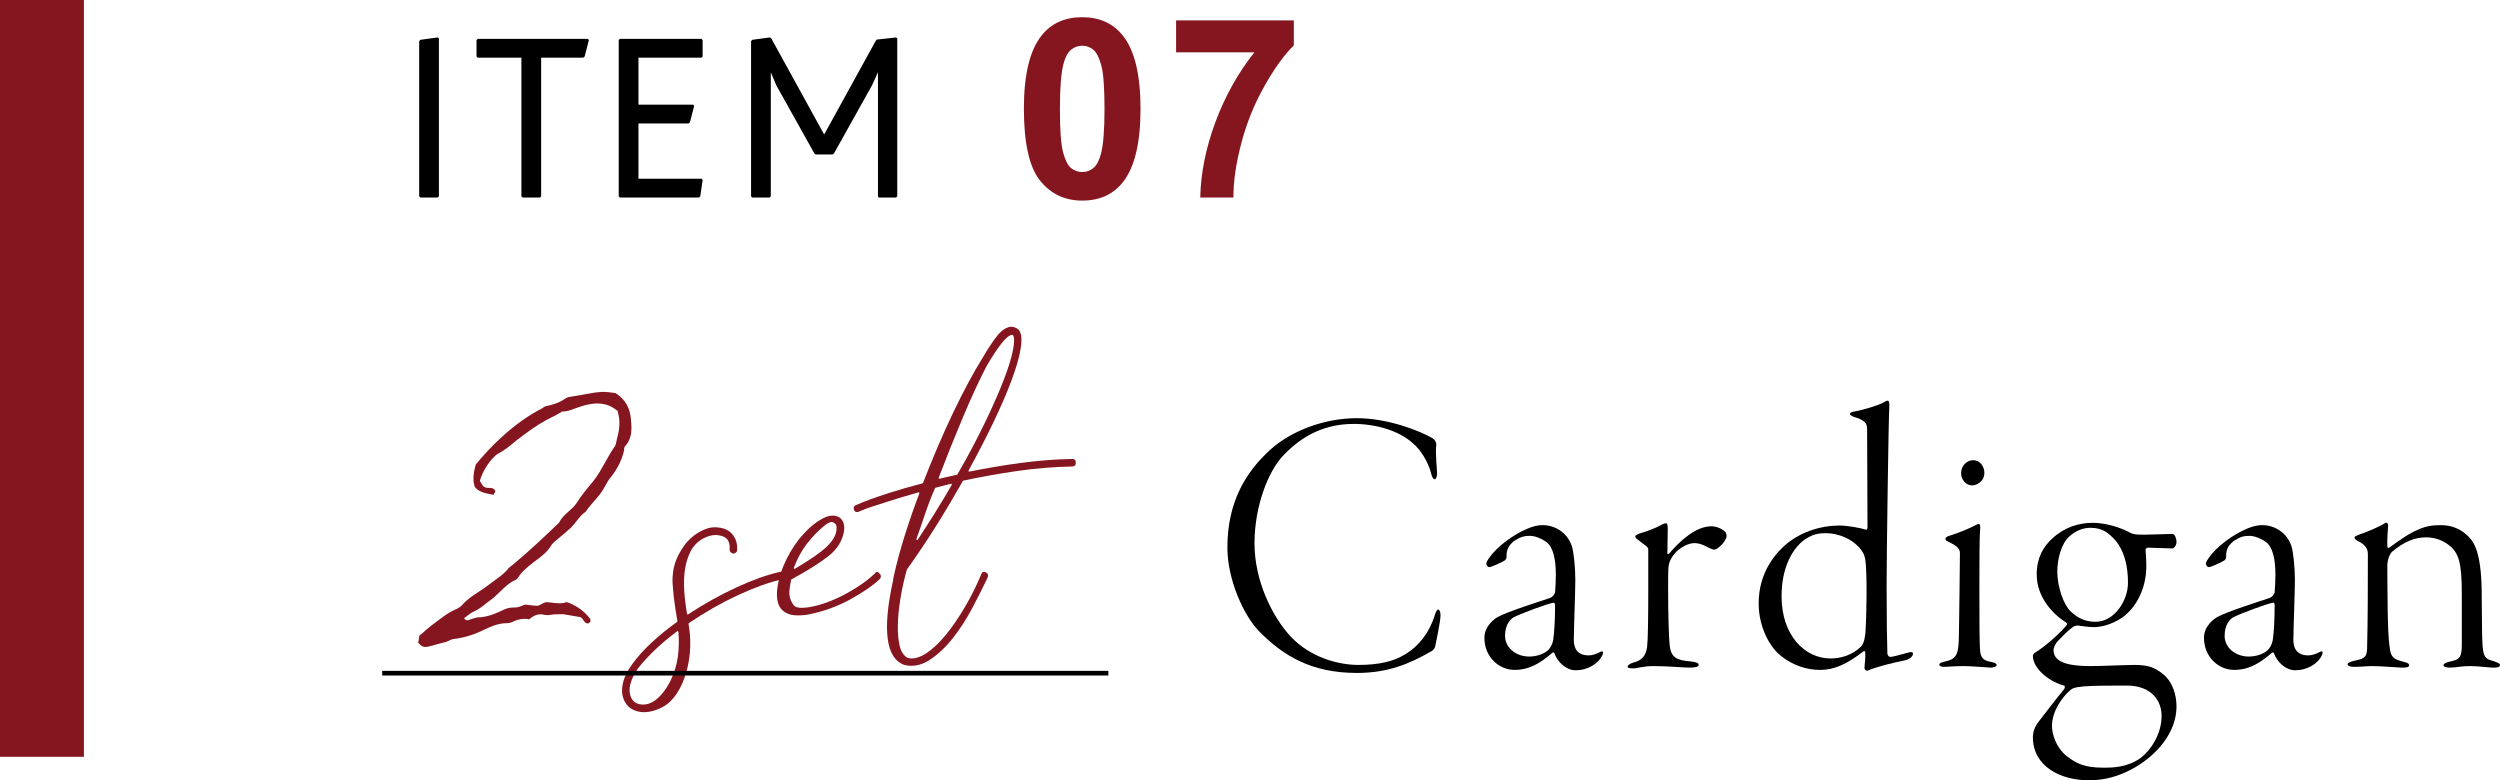
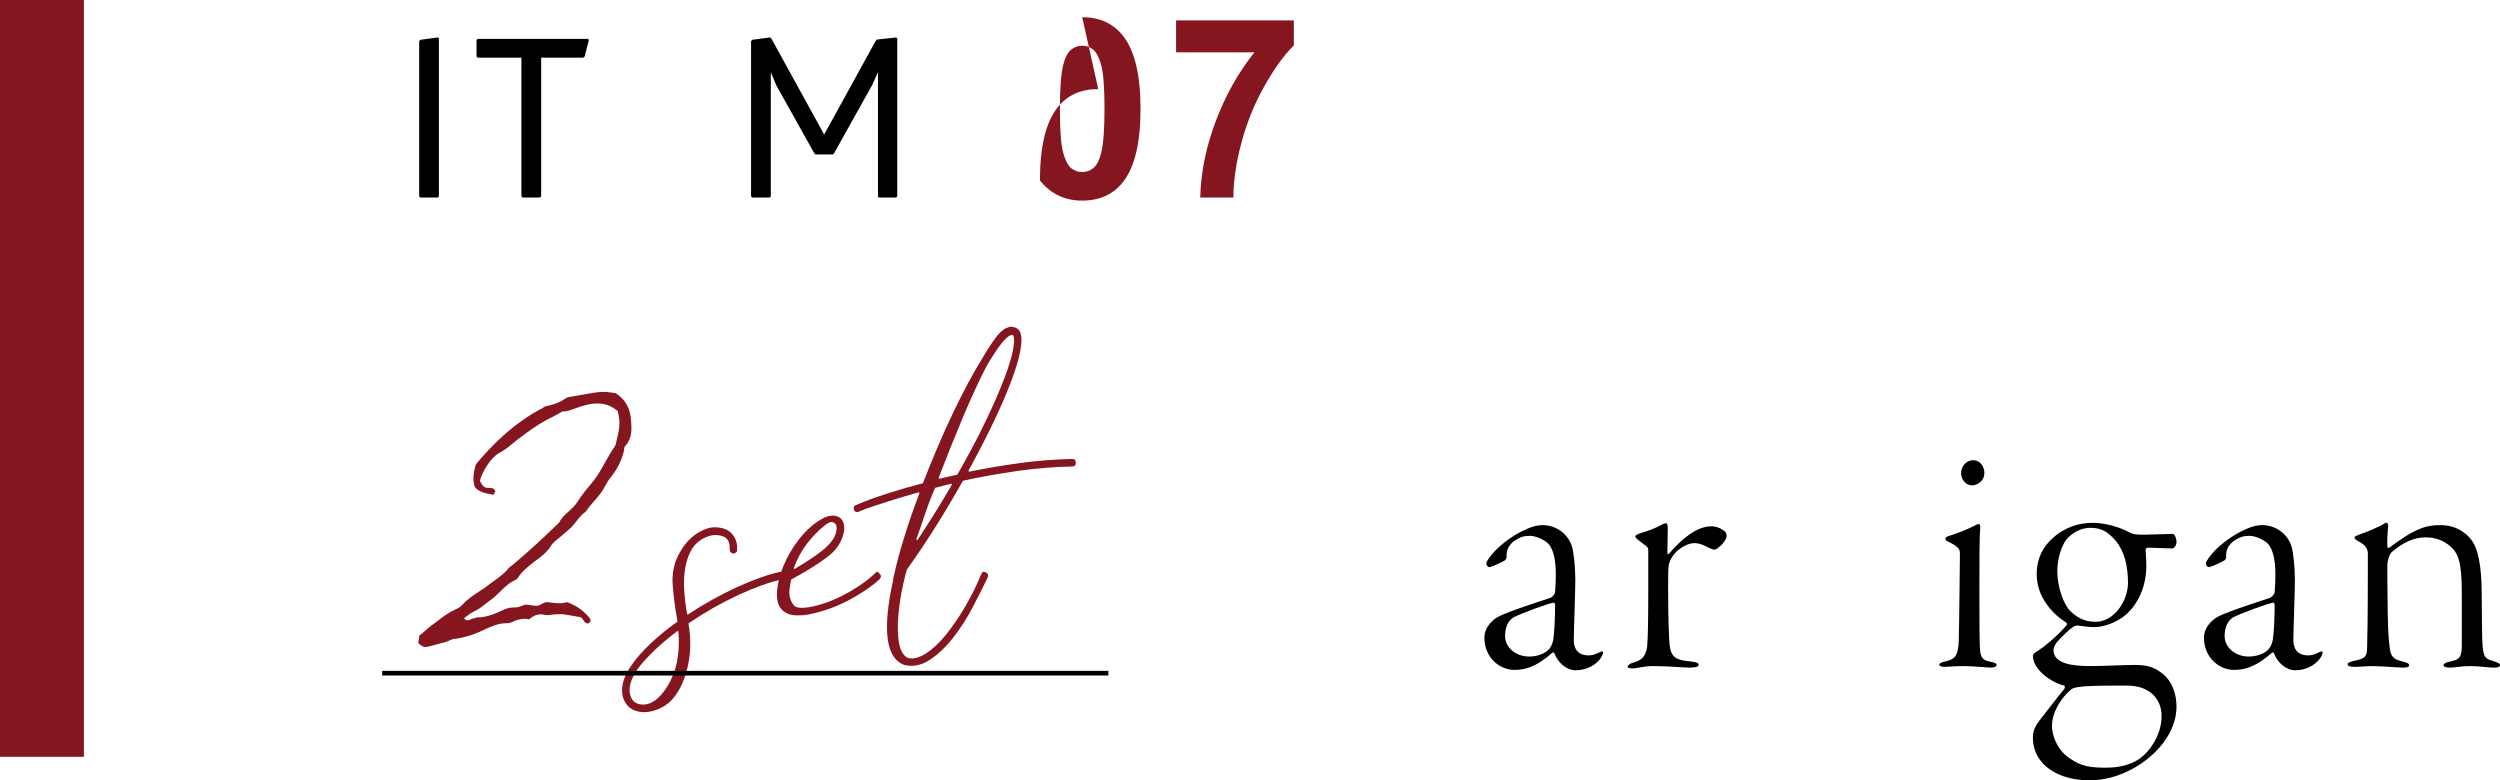
<svg xmlns="http://www.w3.org/2000/svg" id="_イヤー_2" viewBox="0 0 319.081 99.591">
  <defs>
    <style>.cls-1{fill:#85161f;}.cls-2{fill:none;stroke:#000;stroke-miterlimit:10;stroke-width:.594px;}</style>
  </defs>
  <g id="design">
    <g>
      <rect class="cls-1" width="10.71" height="96.591" />
      <g>
        <path d="M53.5,5.26l.15-.18,2.22-.3,.15,.12V25.06l-.15,.149h-2.22l-.15-.149V5.26Z" />
        <path d="M66.55,7.361h-5.58l-.15-.15v-2.1l.15-.149h14.069l.12,.149-.54,2.1-.18,.15h-5.37V25.06l-.15,.149h-2.22l-.15-.149V7.361Z" />
-         <path d="M78.969,5.111l.15-.149h10.409l.15,.149v2.1l-.15,.15h-8.04v5.999h6.99l.12,.15-.54,2.1-.18,.15h-6.39v7.05h8.07l.12,.149-.3,2.101-.18,.149h-10.079l-.15-.149V5.111Z" />
        <path d="M95.859,5.26l.15-.18,2.25-.3,.18,.12,6.75,12.27,6.57-11.939,.15-.18,2.46-.271,.15,.12V25.06l-.15,.149h-2.22l-.09-.149V9.221l-.75,1.649-4.859,8.7-.18,.149h-2.16l-.18-.149-4.86-8.7-.69-1.649v15.839l-.15,.149h-2.22l-.15-.149V5.26Z" />
-         <path class="cls-1" d="M138.124,2.194c2.221,0,3.956,.791,5.207,2.376,1.491,1.876,2.236,4.988,2.236,9.335,0,4.337-.751,7.453-2.252,9.351-1.241,1.563-2.971,2.346-5.191,2.346-2.23,0-4.029-.857-5.395-2.572s-2.048-4.771-2.048-9.171c0-4.315,.75-7.422,2.251-9.319,1.241-1.563,2.971-2.345,5.191-2.345Zm0,3.643c-.531,0-1.006,.17-1.423,.508-.417,.34-.74,.946-.969,1.822-.303,1.137-.454,3.049-.454,5.738s.135,4.537,.407,5.543c.271,1.006,.612,1.676,1.024,2.01,.412,.334,.884,.5,1.415,.5,.532,0,1.006-.17,1.423-.508,.417-.339,.74-.946,.97-1.822,.302-1.125,.453-3.033,.453-5.723s-.135-4.537-.406-5.543c-.271-1.006-.612-1.678-1.024-2.018-.412-.338-.883-.508-1.415-.508Z" />
+         <path class="cls-1" d="M138.124,2.194c2.221,0,3.956,.791,5.207,2.376,1.491,1.876,2.236,4.988,2.236,9.335,0,4.337-.751,7.453-2.252,9.351-1.241,1.563-2.971,2.346-5.191,2.346-2.23,0-4.029-.857-5.395-2.572c0-4.315,.75-7.422,2.251-9.319,1.241-1.563,2.971-2.345,5.191-2.345Zm0,3.643c-.531,0-1.006,.17-1.423,.508-.417,.34-.74,.946-.969,1.822-.303,1.137-.454,3.049-.454,5.738s.135,4.537,.407,5.543c.271,1.006,.612,1.676,1.024,2.01,.412,.334,.884,.5,1.415,.5,.532,0,1.006-.17,1.423-.508,.417-.339,.74-.946,.97-1.822,.302-1.125,.453-3.033,.453-5.723s-.135-4.537-.406-5.543c-.271-1.006-.612-1.678-1.024-2.018-.412-.338-.883-.508-1.415-.508Z" />
        <path class="cls-1" d="M150.108,6.68V2.6h15.027v3.189c-1.241,1.22-2.502,2.971-3.784,5.254s-2.26,4.709-2.932,7.279c-.673,2.569-1.004,4.865-.993,6.887h-4.237c.073-3.168,.727-6.4,1.962-9.693,1.235-3.295,2.885-6.24,4.949-8.836h-9.992Z" />
      </g>
      <g>
        <g>
-           <path d="M182.881,55.958c.292,.194,.438,.536,.438,.779-.146,1.17,.098,3.12,.098,3.656,0,.439-.146,.78-.292,.78-.195,0-.341-.292-.438-.634-.391-1.657-1.463-3.218-2.292-3.9-1.804-1.706-4.875-2.534-7.605-2.534-4.388,0-7.167,2.096-9.068,4.095-1.853,1.999-3.607,6.387-3.607,11.164,0,4.681,2.194,9.263,4.631,11.896,2.438,2.584,5.948,3.607,8.629,3.607,2.73,0,4.534-.487,5.899-1.316,1.901-1.121,3.12-2.827,3.803-4.875,.195-.683,.341-.877,.487-.877,.195,0,.293,.39,.293,.73,0,.829-.585,3.413-.683,3.998-.049,.195-.195,.39-.39,.536-2.925,1.706-5.704,2.828-9.604,2.828-5.753,0-9.36-2.146-12.48-5.314-1.95-1.999-4.046-6.581-4.046-10.677,0-5.898,2.389-9.701,5.509-12.529,2.535-2.291,6.728-3.997,11.018-3.997,3.998,0,8.142,1.657,9.702,2.584Z" />
          <path d="M200.623,69.706c.244,.779,.439,2.778,.439,4.29,0,1.56-.195,6.435-.195,7.702,0,1.024,.438,1.95,1.901,1.95,.438,0,.926-.146,1.462-.438,.292-.146,.488-.098,.292,.39-.536,1.17-1.95,1.95-3.413,1.95-1.17,0-2.292-.975-2.73-2.193-.049-.098-.195-.098-.244-.049-1.462,1.268-2.876,2.193-4.826,2.193-1.999,0-3.852-1.657-3.852-4.095,0-1.561,1.365-2.486,1.755-2.682,1.121-.634,5.704-2.097,6.582-2.389,.438-.146,.683-.634,.683-.731,.048-.585,.097-1.414,.097-2.242,0-1.999-.341-3.56-1.219-4.193-.683-.487-1.511-.779-2.096-.779-.78,0-1.219,.146-2.048,.683-.39,.341-.731,.682-.877,1.315-.049,.195-.049,.439-.049,.731,0,.146-.097,.293-.195,.391-.439,.292-1.804,.877-1.999,.877-.195,0-.39-.243-.39-.438,0-.244,.195-.536,.731-1.219,1.219-1.463,3.12-2.584,3.705-2.876,1.17-.586,1.95-.829,2.779-.829,1.512,0,3.12,.926,3.705,2.682Zm-3.022,13.26c.244-.243,.536-.683,.634-1.268,.146-.828,.244-2.778,.244-4.533,0-.049-.098-.293-.195-.244-.683,.098-3.998,1.316-5.07,1.853-.438,.244-1.121,.927-1.121,2.389,0,1.512,1.414,2.633,3.071,2.633,.926,0,1.853-.293,2.438-.829Z" />
          <path d="M213.931,70.437c-.634,.683-.926,1.316-.975,1.95-.049,.439-.049,1.609-.049,2.633,0,3.656,.098,6.387,.195,7.361,.195,1.561,.877,1.901,2.779,2.048,.683,.098,.926,.195,.926,.438,0,.244-.439,.342-1.219,.342-.731,0-2.633-.195-4.583-.195-1.268,0-2.047,.293-2.535,.293-.536,0-.731-.049-.731-.244,0-.146,.341-.39,.683-.487,.975-.244,1.609-.683,1.804-1.999,.098-.829,.146-3.607,.146-6.825v-5.606c0-.391-.438-.536-1.268-1.219-.341-.244-.39-.391-.39-.487,0-.098,.292-.293,.829-.439,.537-.146,1.755-.585,2.438-.975,.341-.195,.585-.244,.683-.244,.098,0,.195,.146,.195,.731,0,.39-.048,2.486-.048,3.12,0,.098,.097,.146,.244,0,1.414-1.657,3.413-3.461,5.363-3.461,.585,0,1.268,.243,1.755,.683,.146,.146,.195,.39,.195,.585,0,.292-.39,.926-.877,1.315-.438,.391-.585,.391-.731,.391-.098,0-.293-.049-.878-.342-.536-.292-1.072-.487-1.608-.487-.78,0-1.658,.487-2.34,1.121Z" />
-           <path d="M238.159,67.61c.098,.049,.195-.146,.195-.244,0-.926-.049-9.896-.049-12.529,0-.39-.049-.585-.195-.828-.244-.342-.877-.634-1.414-.78-.292-.098-.585-.244-.585-.39,0-.146,.195-.244,.439-.293,1.462-.244,3.266-.878,3.754-1.121,.243-.146,.487-.293,.634-.293,.146,0,.243,.244,.195,.878-.098,1.511-.341,19.062-.341,22.67,0,4.29,.049,7.41,.098,8.727,0,.194,.195,.438,.341,.438,.293,0,1.024-.195,2.438-.585,.342-.098,.488,0,.488,.194,0,.293-.39,.731-1.268,.878-1.414,.293-3.266,.731-4.534,1.268-.244,.049-.39-.195-.39-.341,.049-.731,.146-1.414,.097-1.999,0-.098-.097-.244-.195-.146-2.096,1.608-3.705,2.389-5.558,2.389-1.658,0-3.608-.536-5.363-2.096-.975-.878-2.486-3.267-2.486-6.387,0-4.047,2.243-6.631,3.998-7.946,1.608-1.171,3.851-1.999,6.289-1.999,1.024,0,2.681,.292,3.413,.536Zm-7.849,1.268c-1.512,1.121-2.925,3.51-2.925,7.215,0,5.07,3.022,7.947,6.24,7.947,1.316,0,2.73-.391,3.9-1.512,.39-.438,.536-1.17,.585-2.097,.098-1.268,.244-7.361-.049-9.067-.097-.585-.341-.927-.438-1.072-1.121-1.561-3.071-2.243-4.583-2.243-1.365,0-1.95,.342-2.73,.829Z" />
          <path d="M248.785,68.39c.975-.293,2.292-.829,2.974-1.17,.439-.244,.683-.342,.78-.342,.146,0,.244,.146,.195,.683-.098,.926-.098,4.144-.098,7.703,0,3.51,0,7.02,.098,7.849,.097,1.072,.682,1.219,1.365,1.365,.488,.098,.731,.195,.731,.39,0,.244-.39,.342-.78,.342-.292,0-2.34-.195-3.364-.195-1.365,0-2.048,.098-2.584,.098-.292,0-.585-.098-.585-.293,0-.146,.195-.292,.926-.438,.975-.244,1.511-.585,1.56-2.682,.049-1.462,.146-10.53,.146-11.018,0-.536-.098-.878-1.512-1.561-.244-.097-.341-.243-.341-.341,0-.146,.146-.293,.487-.39Zm4.485-8.044c0,1.17-1.073,1.608-1.56,1.608-.78,0-1.414-.731-1.414-1.561,0-1.023,.829-1.657,1.511-1.657,1.024,0,1.463,.927,1.463,1.609Z" />
          <path d="M271.892,67.999c.39,.195,.731,.244,1.755,.244,.926,0,2.974-.098,3.657-.098,.243,0,.487,.536,.487,1.023,0,.488-.341,.829-.536,.829-.683,0-2.584-.098-3.12-.098-.098,0-.293,.146-.293,.244,0,.341,.098,1.072,.098,2.096,0,2.975-1.365,5.363-3.071,6.582-1.609,1.072-2.974,1.219-3.656,1.219-.634,0-1.56-.146-1.95-.195-.195-.049-.585,.098-.634,.146-.585,.39-1.365,1.17-1.95,1.804-.438,.438-.585,.976-.585,1.17,0,1.707,2.243,2.048,4.729,2.048,1.511,0,4.437-.146,5.655-.146,1.999,0,2.73,.487,3.656,1.219,1.122,.927,1.658,2.535,1.658,4.096,0,3.363-2.633,6.386-5.802,8.044-1.511,.78-3.217,1.365-5.362,1.365-3.705,0-7.167-1.804-7.167-5.51,0-.975,.488-1.657,.829-2.096,.292-.342,2.194-2.877,3.169-4.047,.049-.049,.146-.39,0-.438-1.56-.341-3.998-1.999-3.998-3.803,0-.195,.244-.39,.342-.438,1.414-.878,3.217-2.535,3.998-3.511,.048-.048,0-.243-.098-.292-1.56-.976-3.754-3.12-3.754-6.143,0-2.097,.829-3.56,2.047-4.632,1.463-1.365,3.315-1.95,5.07-1.95,2.34,0,4.388,1.024,4.827,1.268Zm-8.093,28.521c1.267,.926,2.145,1.462,4.778,1.462,1.072,0,2.925-.049,4.534-1.17,1.365-.975,2.779-3.12,2.779-5.411,0-2.097-1.414-3.9-4.437-3.9-1.853,0-4.095,0-5.411,.098-1.268,.098-1.609,.292-1.804,.487-.975,.829-2.34,2.633-2.34,4.583,0,.975,.487,2.729,1.901,3.852Zm.292-28.033c-1.024,.927-1.512,2.926-1.512,4.437,0,2.048,.829,4.242,1.658,5.07,.78,.731,1.707,1.365,3.218,1.365,2.438,0,4.144-2.73,4.144-4.973,0-2.097-.439-3.998-1.56-5.362-.877-.976-1.658-1.658-3.218-1.658-1.024,0-1.901,.391-2.73,1.121Z" />
          <path d="M292.464,69.706c.244,.779,.439,2.778,.439,4.29,0,1.56-.195,6.435-.195,7.702,0,1.024,.439,1.95,1.901,1.95,.439,0,.927-.146,1.463-.438,.292-.146,.487-.098,.292,.39-.537,1.17-1.95,1.95-3.413,1.95-1.17,0-2.292-.975-2.73-2.193-.049-.098-.195-.098-.244-.049-1.462,1.268-2.876,2.193-4.826,2.193-1.999,0-3.852-1.657-3.852-4.095,0-1.561,1.365-2.486,1.755-2.682,1.121-.634,5.704-2.097,6.581-2.389,.439-.146,.683-.634,.683-.731,.049-.585,.098-1.414,.098-2.242,0-1.999-.341-3.56-1.219-4.193-.683-.487-1.512-.779-2.097-.779-.78,0-1.219,.146-2.047,.683-.39,.341-.731,.682-.877,1.315-.049,.195-.049,.439-.049,.731,0,.146-.098,.293-.195,.391-.438,.292-1.804,.877-1.999,.877s-.39-.243-.39-.438c0-.244,.195-.536,.731-1.219,1.219-1.463,3.12-2.584,3.705-2.876,1.17-.586,1.95-.829,2.779-.829,1.511,0,3.12,.926,3.705,2.682Zm-3.022,13.26c.244-.243,.536-.683,.634-1.268,.146-.828,.244-2.778,.244-4.533,0-.049-.098-.293-.195-.244-.683,.098-3.998,1.316-5.07,1.853-.439,.244-1.122,.927-1.122,2.389,0,1.512,1.414,2.633,3.072,2.633,.926,0,1.853-.293,2.438-.829Z" />
          <path d="M315.278,68.731c1.073,1.17,1.414,3.705,1.462,6.484,0,2.438,.049,2.827,.049,5.119,.049,3.412,.146,3.705,1.463,4.046,.536,.195,.829,.293,.829,.487,0,.342-.439,.342-.926,.342-.439,0-1.804-.195-2.925-.195-1.17,0-1.706,.195-2.583,.195-.39,0-.78-.098-.78-.293s.292-.39,1.072-.536c1.073-.244,1.268-.634,1.268-2.146v-6.386c0-4.047-.39-5.266-1.608-6.24-.731-.585-1.707-1.024-2.974-1.024-1.414,0-2.779,.536-4.339,1.853-.39,.391-.585,1.268-.585,1.658,0,.438,0,3.022,.049,6.094,.049,3.218,.195,3.998,.292,4.729,.146,1.122,.829,1.316,1.609,1.512,.585,.146,.829,.244,.829,.487,0,.293-.487,.293-.975,.293-.39,0-2.583-.195-3.705-.195-.634,0-1.609,.098-2.292,.098-.536,0-.877-.098-.877-.342,0-.194,.39-.341,1.073-.487,1.17-.243,1.365-.536,1.414-1.462,.098-3.803,.098-8.337,.098-12.091,0-.487-.098-1.121-1.316-1.706-.244-.146-.39-.244-.39-.439,0-.098,.195-.194,.683-.39,.78-.244,2.438-.927,3.267-1.463,.146-.098,.39,.098,.341,.391-.049,.585-.146,1.901-.098,2.632,0,.098,.098,.244,.244,.146,1.316-.975,2.584-1.853,3.656-2.291,1.122-.536,2.146-.585,2.925-.585,2.047,0,3.218,1.072,3.754,1.706Z" />
        </g>
        <g>
          <path class="cls-1" d="M54.276,82.578c-.072,0-.133-.006-.177-.018-.24-.064-.518-.268-.724-.53,.024-.074,.051-.24,.079-.406,.029-.177,.057-.353,.06-.499l.376-.291c.393-.351,.761-.678,1.165-.996,.283-.196,.571-.415,.862-.638,.679-.519,1.381-1.055,2.163-1.39,.222-.089,.637-.284,.898-.58,.602-.709,1.368-1.208,2.108-1.691,.41-.268,.819-.534,1.202-.834,.247-.194,.505-.379,.764-.564,.592-.424,1.204-.862,1.71-1.433,.109-.192,.277-.317,.471-.461l.179-.135c2.099-1.738,4.175-3.706,5.956-5.414,.289-.604,.733-.998,1.204-1.416,.381-.339,.776-.689,1.063-1.142,.615-.972,1.359-1.859,2.08-2.717,.593-.745,1.068-1.599,1.527-2.424,.384-.689,.781-1.403,1.247-2.055,.104-.186,.14-.375,.177-.575,.019-.103,.04-.21,.07-.324,.355-1.325,.467-2.246,.092-3.599-.526-.404-.964-.666-1.514-.813-.336-.09-.696-.136-1.067-.136-.994,0-1.99,.316-2.918,.658-.479,.179-.967,.362-1.39,.362-.054,0-.107-.003-.16-.01-.74,.459-1.382,.777-1.981,1.065-1.362,.732-2.49,1.586-3.683,2.49l-.177,.133-.379,.312c-.6,.496-1.167,.965-1.91,1.348-1.022,.591-2.084,2.32-2.401,3.506,.092,.218,.18,.34,.259,.45,.061,.085,.117,.161,.159,.234,.078,.052,.126,.083,.156,.103,.054,.035,.104,.069,.154,.082,.145,.039,.295,.041,.441,.044,.14,.002,.272,.005,.394,.037,.141,.038,.299,.113,.421,.383-.048,.07-.087,.156-.13,.252-.029,.064-.061,.135-.1,.21-.148-.035-.309-.062-.47-.091-.186-.032-.372-.063-.538-.108-.475-.127-1.064-.339-1.418-.854-.292-.997-.098-1.899,.146-2.811,1.815-2.214,4.789-5.299,8.54-7.209,.117-.121,.268-.208,.396-.234,.792-.161,1.72-.412,2.6-1.045,.211-.121,.512-.164,.831-.21,.142-.021,.286-.042,.424-.07,.376-.054,.764-.126,1.154-.2,.665-.125,1.353-.255,2.037-.296,.092-.006,.186-.008,.278-.008,.488,0,.979,.069,1.413,.131l.178,.024c1.233,.802,1.87,1.904,1.963,3.456,.112,1.149,.147,2.348-.733,3.294-.125,.142-.169,.305-.132,.488-.275,1.243-.857,2.441-1.73,3.521-.228,.257-.386,.537-.553,.833-.062,.109-.125,.222-.195,.337-.352,.712-.854,1.28-1.339,1.829-.376,.427-.766,.867-1.09,1.375-.461,.289-.83,.759-1.186,1.212-.222,.282-.451,.575-.709,.831-.504,.463-1.051,.918-1.568,1.348l-.464,.388c-.19,.167-.295,.284-.398,.4-.555,.959-1.398,1.601-2.215,2.178l-.299,.239c-.645,.513-1.311,1.043-1.752,1.747-.028,.087-.101,.151-.172,.213-.044,.039-.089,.079-.125,.12-.803,.32-1.452,.951-2.08,1.562-.42,.408-.816,.793-1.261,1.094-.193,.143-.374,.285-.552,.426-.488,.385-.949,.748-1.531,1.004-.291,.128-.52,.302-.784,.505-.113,.087-.233,.178-.367,.272-.032,.022-.048,.062-.041,.1,.007,.038,.036,.069,.073,.079,.084,.067,.125,.104,.18,.12,.053,.014,.105,.021,.158,.021,.155,0,.285-.061,.411-.119,.058-.027,.117-.055,.18-.076,.096-.002,.223-.045,.346-.087,.114-.038,.222-.075,.317-.081,1.306-.012,2.396-.525,3.451-1.022,.476-.221,.892-.244,1.386-.252h.017c.314,0,.561-.098,.8-.193,.169-.067,.34-.136,.514-.172,.487,.073,1.023,.147,1.512,.147,.014,0,.1-.004,.112-.009,.113-.05,.224-.11,.335-.172,.256-.142,.497-.274,.775-.274,.033,0,.067,.002,.101,.006,.176,.015,.351,.036,.526,.059,.31,.039,.624,.078,.938,.078,.351,0,.659-.05,.941-.153l.098,.046,.175,.047c1.122,.446,2.047,1.144,2.74,2.068,.008,.015,.008,.067,.009,.124,.001,.062,.002,.133,.017,.206l-.25,.228c-.021,0-.218-.004-.218-.004-.216-.058-.334-.239-.449-.415-.107-.164-.218-.335-.407-.386-.761-.132-1.512-.261-2.196-.373h-.062c-.135,0-.236,.004-.341,.009-.129,.007-.264,.013-.4,.013-.071,0-.142-.002-.212-.006-.16,.009-.312,.032-.464,.057-.183,.028-.365,.058-.541,.058-.106,0-.199-.011-.282-.033-.19-.051-.376-.076-.552-.076-.506,0-.96,.2-1.474,.651-.132-.061-.34-.079-.543-.079-.521,0-1.017,.119-1.515,.364-.219,.126-.489,.194-.765,.194h-.003c-1.126,0-2.039,.427-2.922,.84l-.26,.121c-1.191,.57-2.431,.93-3.686,1.067-.176,.035-.33,.11-.493,.189-.146,.07-.302,.146-.484,.199-.372,.075-.76,.187-1.148,.298-.385,.11-.771,.221-1.147,.298-.086,.018-.188,.027-.28,.027Z" />
          <path class="cls-1" d="M82.188,90.897c-.469,0-.921-.098-1.345-.291-.494-.227-.869-.592-1.115-1.085-.333-.624-.416-1.362-.25-2.197,.169-.843,.576-1.699,1.21-2.545,.637-.893,1.459-1.812,2.444-2.733,.982-.918,2.088-1.817,3.286-2.674,.031-.021,.047-.06,.041-.098l-.258-1.551c-.171-1.107-.29-2.191-.354-3.221-.063-1.014,.076-2,.415-2.933,.211-.549,.512-1.118,.894-1.691,.379-.569,.829-1.062,1.336-1.464,.504-.399,1.061-.709,1.652-.921,.364-.13,.742-.196,1.123-.196,.229,0,.463,.024,.698,.07,.705,.125,1.249,.449,1.619,.963,.372,.517,.539,1.137,.499,1.842-0,.149-.052,.262-.158,.349-.111,.093-.22,.14-.324,.14-.322-.074-.481-.248-.481-.547,.09-1.04-.352-1.642-1.314-1.779-.15-.032-.314-.05-.479-.05-.491,0-1.024,.15-1.585,.448-.706,.397-1.241,.944-1.593,1.626-.347,.672-.589,1.443-.72,2.292-.13,.843-.163,1.764-.098,2.736,.064,.972,.185,1.965,.356,2.951,.006,.033,.028,.061,.059,.074,.013,.006,.026,.008,.04,.008,.02,0,.039-.005,.055-.017,2.01-1.325,4.093-2.485,6.19-3.449,2.091-.961,3.954-1.621,5.537-1.964,.063-.014,.123-.021,.175-.021,.141,0,.337,.042,.417,.397,.037,.166,.025,.299-.035,.394s-.175,.161-.341,.198c-1.592,.344-3.479,1.021-5.611,2.01-2.139,.995-4.242,2.194-6.25,3.562-.033,.022-.049,.062-.042,.101,.341,1.959,.287,3.87-.16,5.678-.445,1.804-1.165,3.212-2.139,4.187-.377,.377-.856,.696-1.424,.948-.57,.253-1.146,.402-1.711,.444-.085,.006-.17,.009-.254,.009Zm4.301-10.349c-.021,0-.042,.007-.06,.02-1.039,.779-1.988,1.575-2.82,2.366-.836,.793-1.568,1.59-2.175,2.37-1.055,1.537-1.34,2.811-.851,3.79,.276,.551,.785,.83,1.511,.83,.625,0,1.246-.269,1.844-.8,.589-.524,1.129-1.252,1.605-2.161,.521-1.086,.85-2.162,.98-3.201,.129-1.034,.151-2.084,.065-3.122-.003-.037-.025-.068-.059-.083-.013-.006-.027-.009-.041-.009Z" />
          <path class="cls-1" d="M101.837,78.544c-.647,0-1.14-.104-1.466-.309-1.037-.498-1.41-1.658-1.118-3.453,.17-1.107,.559-2.271,1.154-3.461,.598-1.194,1.31-2.252,2.118-3.144,.806-.893,1.645-1.57,2.493-2.015,.447-.235,.868-.354,1.251-.354,.324,0,.631,.085,.913,.254,.48,.401,.659,.984,.534,1.772-.21,1.218-.872,2.273-1.967,3.137-1.113,.876-2.717,1.884-4.768,2.995-.095,.42-.148,.817-.213,1.27-.066,.468-.01,.931,.168,1.376,.089,.224,.213,.438,.37,.638,.171,.222,.503,.329,1.016,.329,.571,0,1.265-.109,2.062-.326,.797-.215,1.628-.521,2.472-.91,.843-.39,1.695-.859,2.532-1.396,.843-.54,1.598-1.12,2.244-1.724,.12-.158,.224-.231,.319-.231s.199,.073,.308,.219c.229,.23,.228,.454,.004,.715-.846,.803-2.079,1.657-3.656,2.53-1.58,.875-3.289,1.513-5.078,1.896-.469,.127-1.037,.191-1.691,.191Zm4.315-11.921c-.26,0-.604,.187-1.052,.57-.735,.606-1.447,1.351-2.115,2.212-.672,.867-1.231,1.898-1.663,3.065-.015,.039-.003,.084,.03,.111,.018,.015,.041,.022,.064,.022,.018,0,.035-.004,.051-.014,1.892-1.118,3.235-2.047,3.992-2.76,.767-.724,1.201-1.429,1.291-2.096,.094-.517-.011-.857-.313-1.008-.057-.063-.161-.104-.285-.104Z" />
          <path class="cls-1" d="M116.331,84.981c-.287,0-.579-.033-.869-.101-2.378-.794-2.878-4.43-1.476-10.803,.002-.14,.045-.371,.128-.708,.344-1.548,.8-3.23,1.355-5.003,.557-1.778,1.187-3.592,1.872-5.392,.014-.035,.006-.075-.02-.103-.019-.021-.046-.032-.074-.032-.009,0-.019,.001-.027,.004-1.51,.432-2.739,.798-3.687,1.099-.948,.304-1.713,.551-2.295,.744-.577,.192-.994,.347-1.237,.457-.307,.139-.372,.151-.382,.152-.091,.053-.132,.064-.191,.064-.219,0-.354-.083-.424-.261-.111-.333-.03-.533,.265-.645,.606-.259,1.229-.506,1.874-.743,.645-.235,1.506-.525,2.581-.871,1.068-.342,2.436-.732,4.066-1.161,1.223-3.143,2.483-6.118,3.813-8.907,1.327-2.784,2.608-5.173,3.807-7.1,.598-1.025,1.161-1.892,1.676-2.578,.503-.671,.988-1.094,1.44-1.258,.18-.089,.357-.132,.537-.132,.158,0,.323,.033,.491,.098,.359,.142,.573,.343,.651,.613,.211,.468,.219,1.231,.03,2.282-.192,1.066-.582,2.387-1.159,3.924-.574,1.532-1.334,3.291-2.258,5.228-.925,1.935-2.001,4.021-3.196,6.199-.019,.034-.016,.076,.007,.107,.019,.025,.049,.04,.081,.04,.007,0,.013,0,.02-.002,2.098-.428,4.281-.797,6.488-1.098,2.207-.299,4.431-.473,6.612-.517,.331,0,.479,.149,.479,.482s-.148,.481-.481,.481c-2.328,.044-4.702,.239-7.059,.583-2.374,.346-4.681,.76-6.857,1.229-1.058,1.858-2.155,3.728-3.327,5.604-1.18,1.887-2.473,3.82-3.842,5.746-.357,1.272-.63,2.516-.825,3.726-.194,1.207-.303,2.331-.325,3.342-.022,1.015,.055,1.904,.229,2.643,.177,.758,.52,1.28,1.019,1.552,.186,.052,.358,.074,.533,.074,.542,0,1.148-.211,1.798-.628,.845-.542,1.701-1.342,2.544-2.379,.837-1.031,1.667-2.242,2.464-3.6,.795-1.354,1.504-2.783,2.106-4.246,.088-.175,.193-.196,.263-.196,.132,0,.251,.037,.365,.112,.136,.091,.293,.265,.093,.717-.507,1.058-1.137,2.307-1.871,3.71-.726,1.387-1.56,2.687-2.478,3.862-.917,1.172-1.92,2.121-2.982,2.822-.769,.507-1.56,.765-2.35,.765Zm5.03-23.236c-.346,.087-.68,.173-1.003,.259-.322,.087-.656,.173-1,.259-.541,1.217-.965,2.36-1.331,3.458-.367,1.098-.722,2.121-1.065,3.066-.018,.048,.003,.101,.049,.124,.015,.007,.03,.01,.045,.01,.033,0,.064-.016,.084-.045,.818-1.25,1.584-2.445,2.296-3.588,.706-1.134,1.392-2.276,2.037-3.396,.021-.034,.018-.078-.007-.11-.019-.025-.049-.039-.08-.039-.008,0-.016,.001-.024,.003Zm7.844-19.002c-.336,0-.774,.339-1.338,1.038-.539,.668-1.183,1.64-1.915,2.888-.947,1.808-1.97,4.017-3.043,6.571-1.069,2.544-2.113,5.144-3.103,7.726-.014,.035-.006,.074,.019,.103,.019,.021,.046,.033,.075,.033,.008,0,.016-.001,.024-.003,.343-.085,.709-.171,1.096-.258l1.163-.258c1.438-2.495,2.635-4.78,3.623-6.841,.989-2.063,1.784-3.882,2.362-5.404,.581-1.525,.963-2.781,1.136-3.733,.181-.999,.175-1.579-.02-1.824-.019-.023-.048-.037-.078-.037Z" />
        </g>
        <line class="cls-2" x1="48.783" y1="85.92" x2="141.461" y2="85.92" />
      </g>
    </g>
  </g>
</svg>